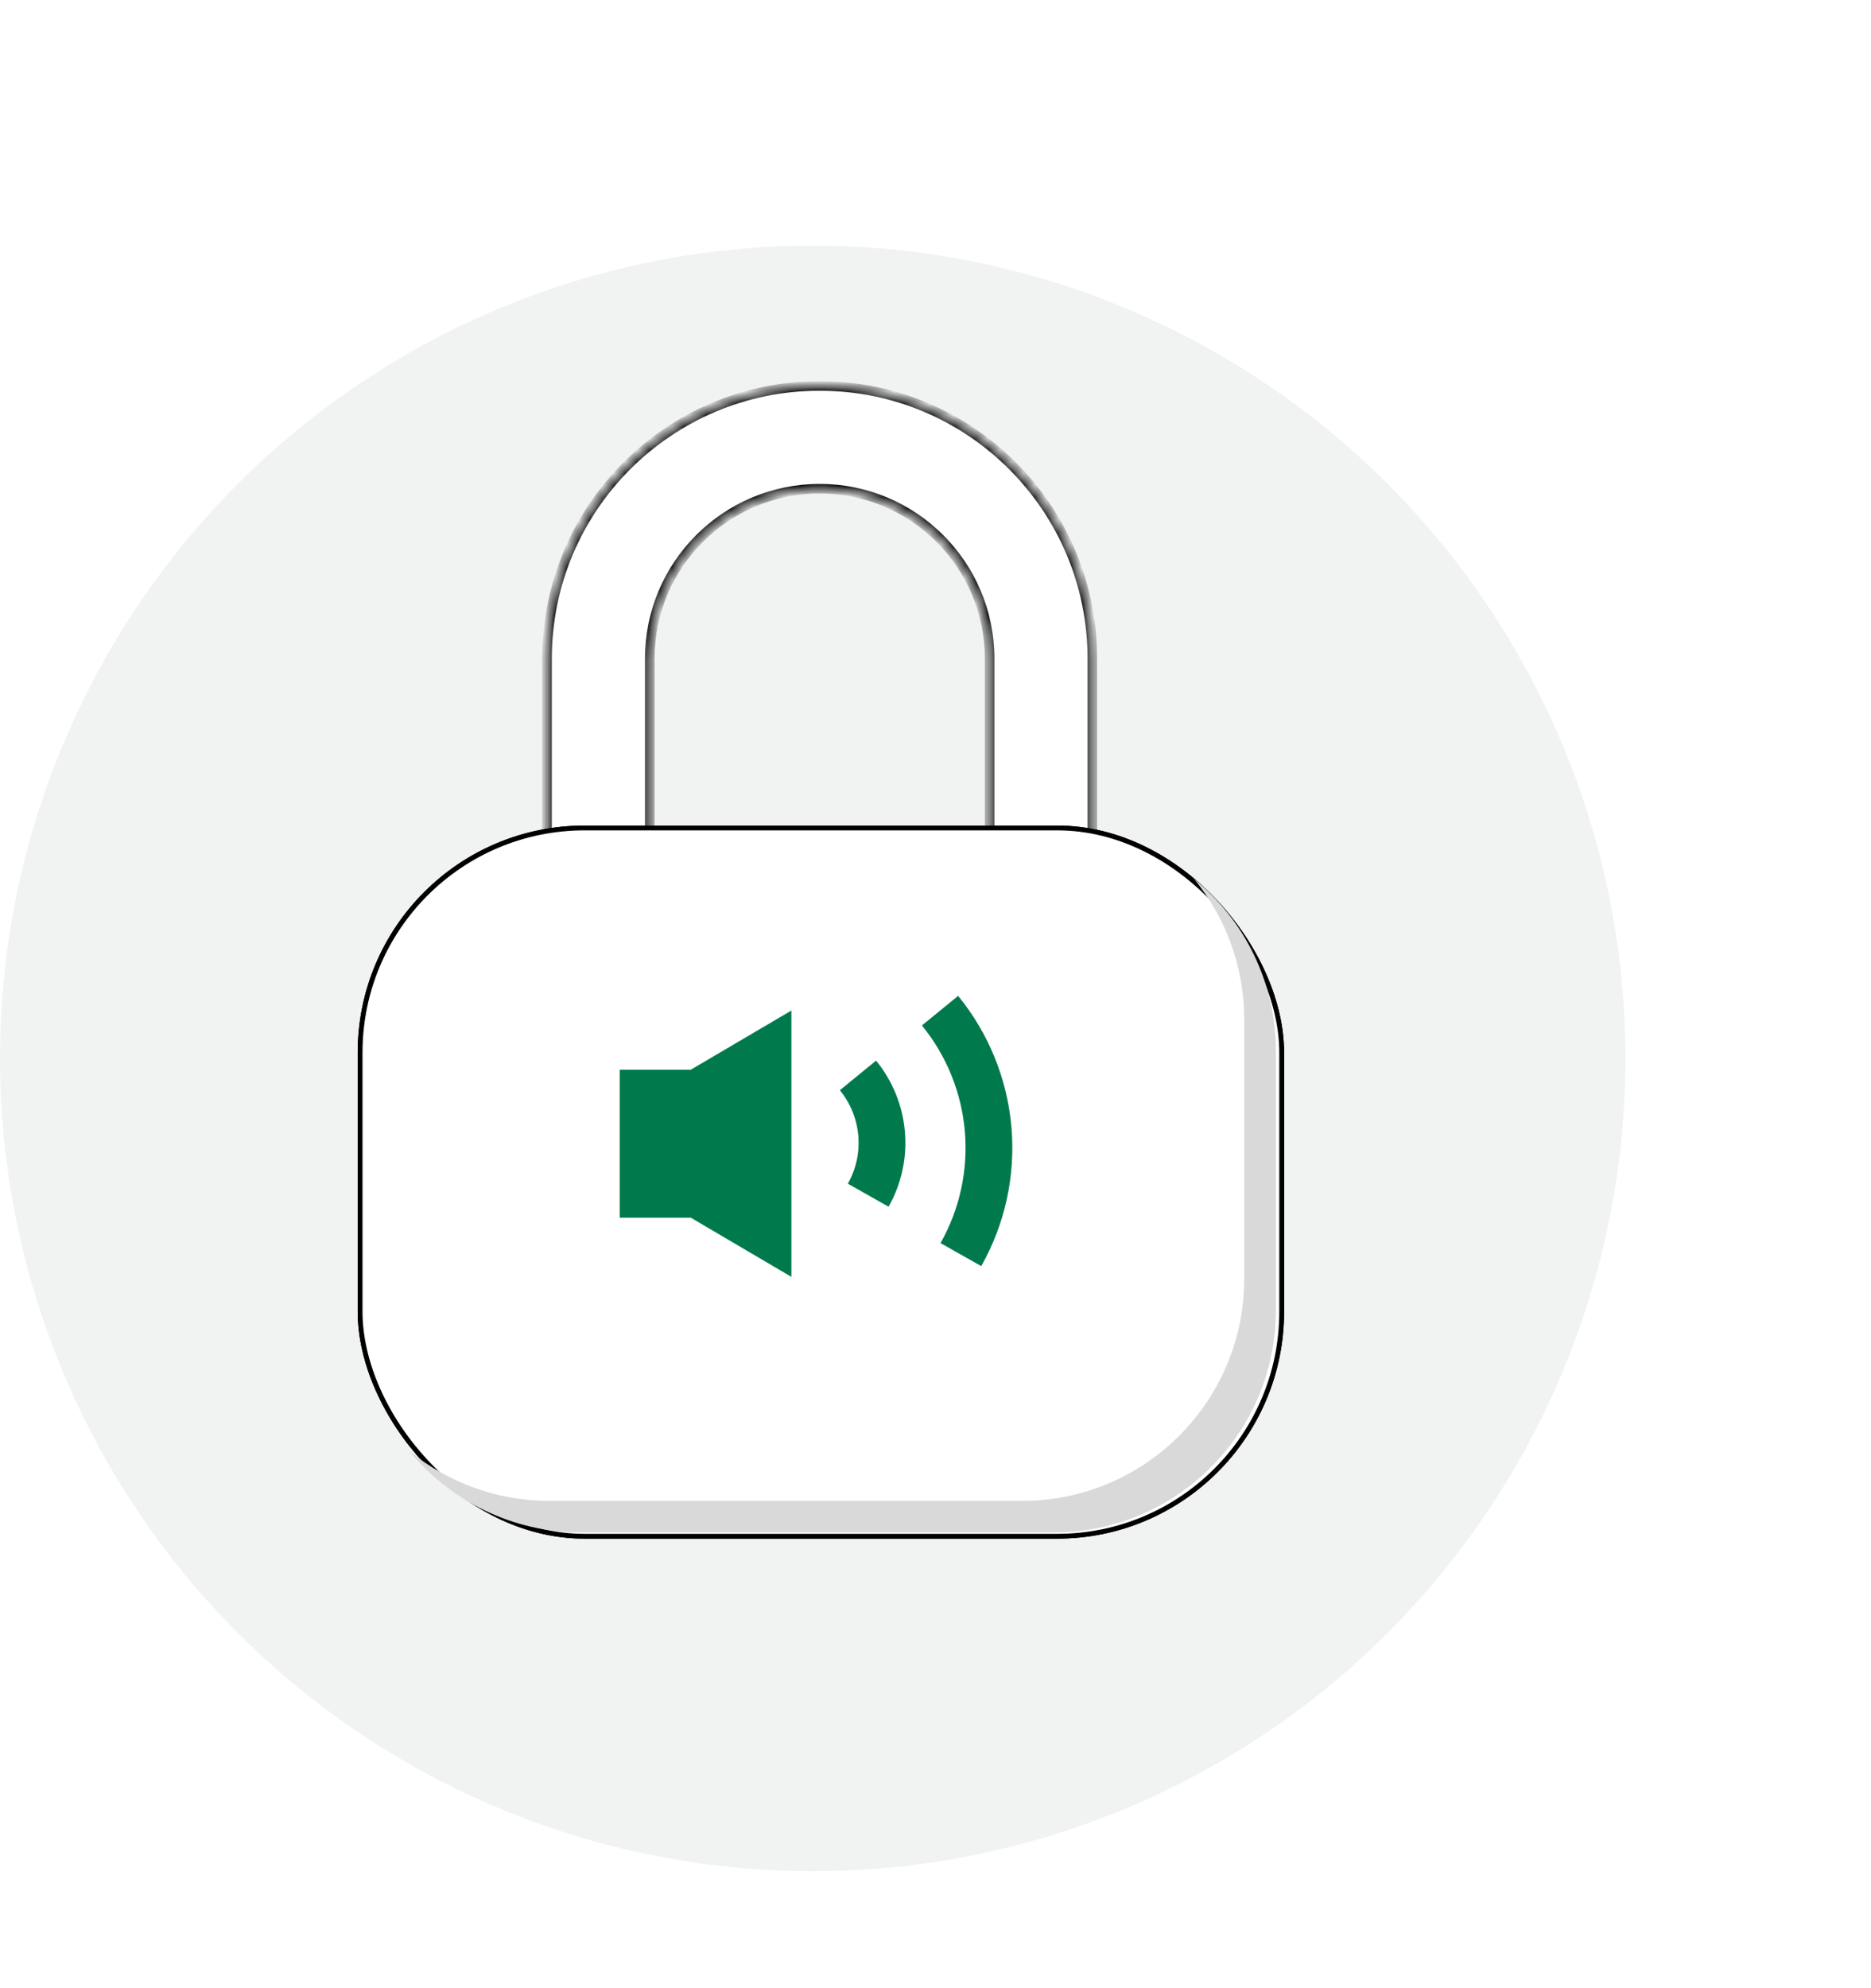
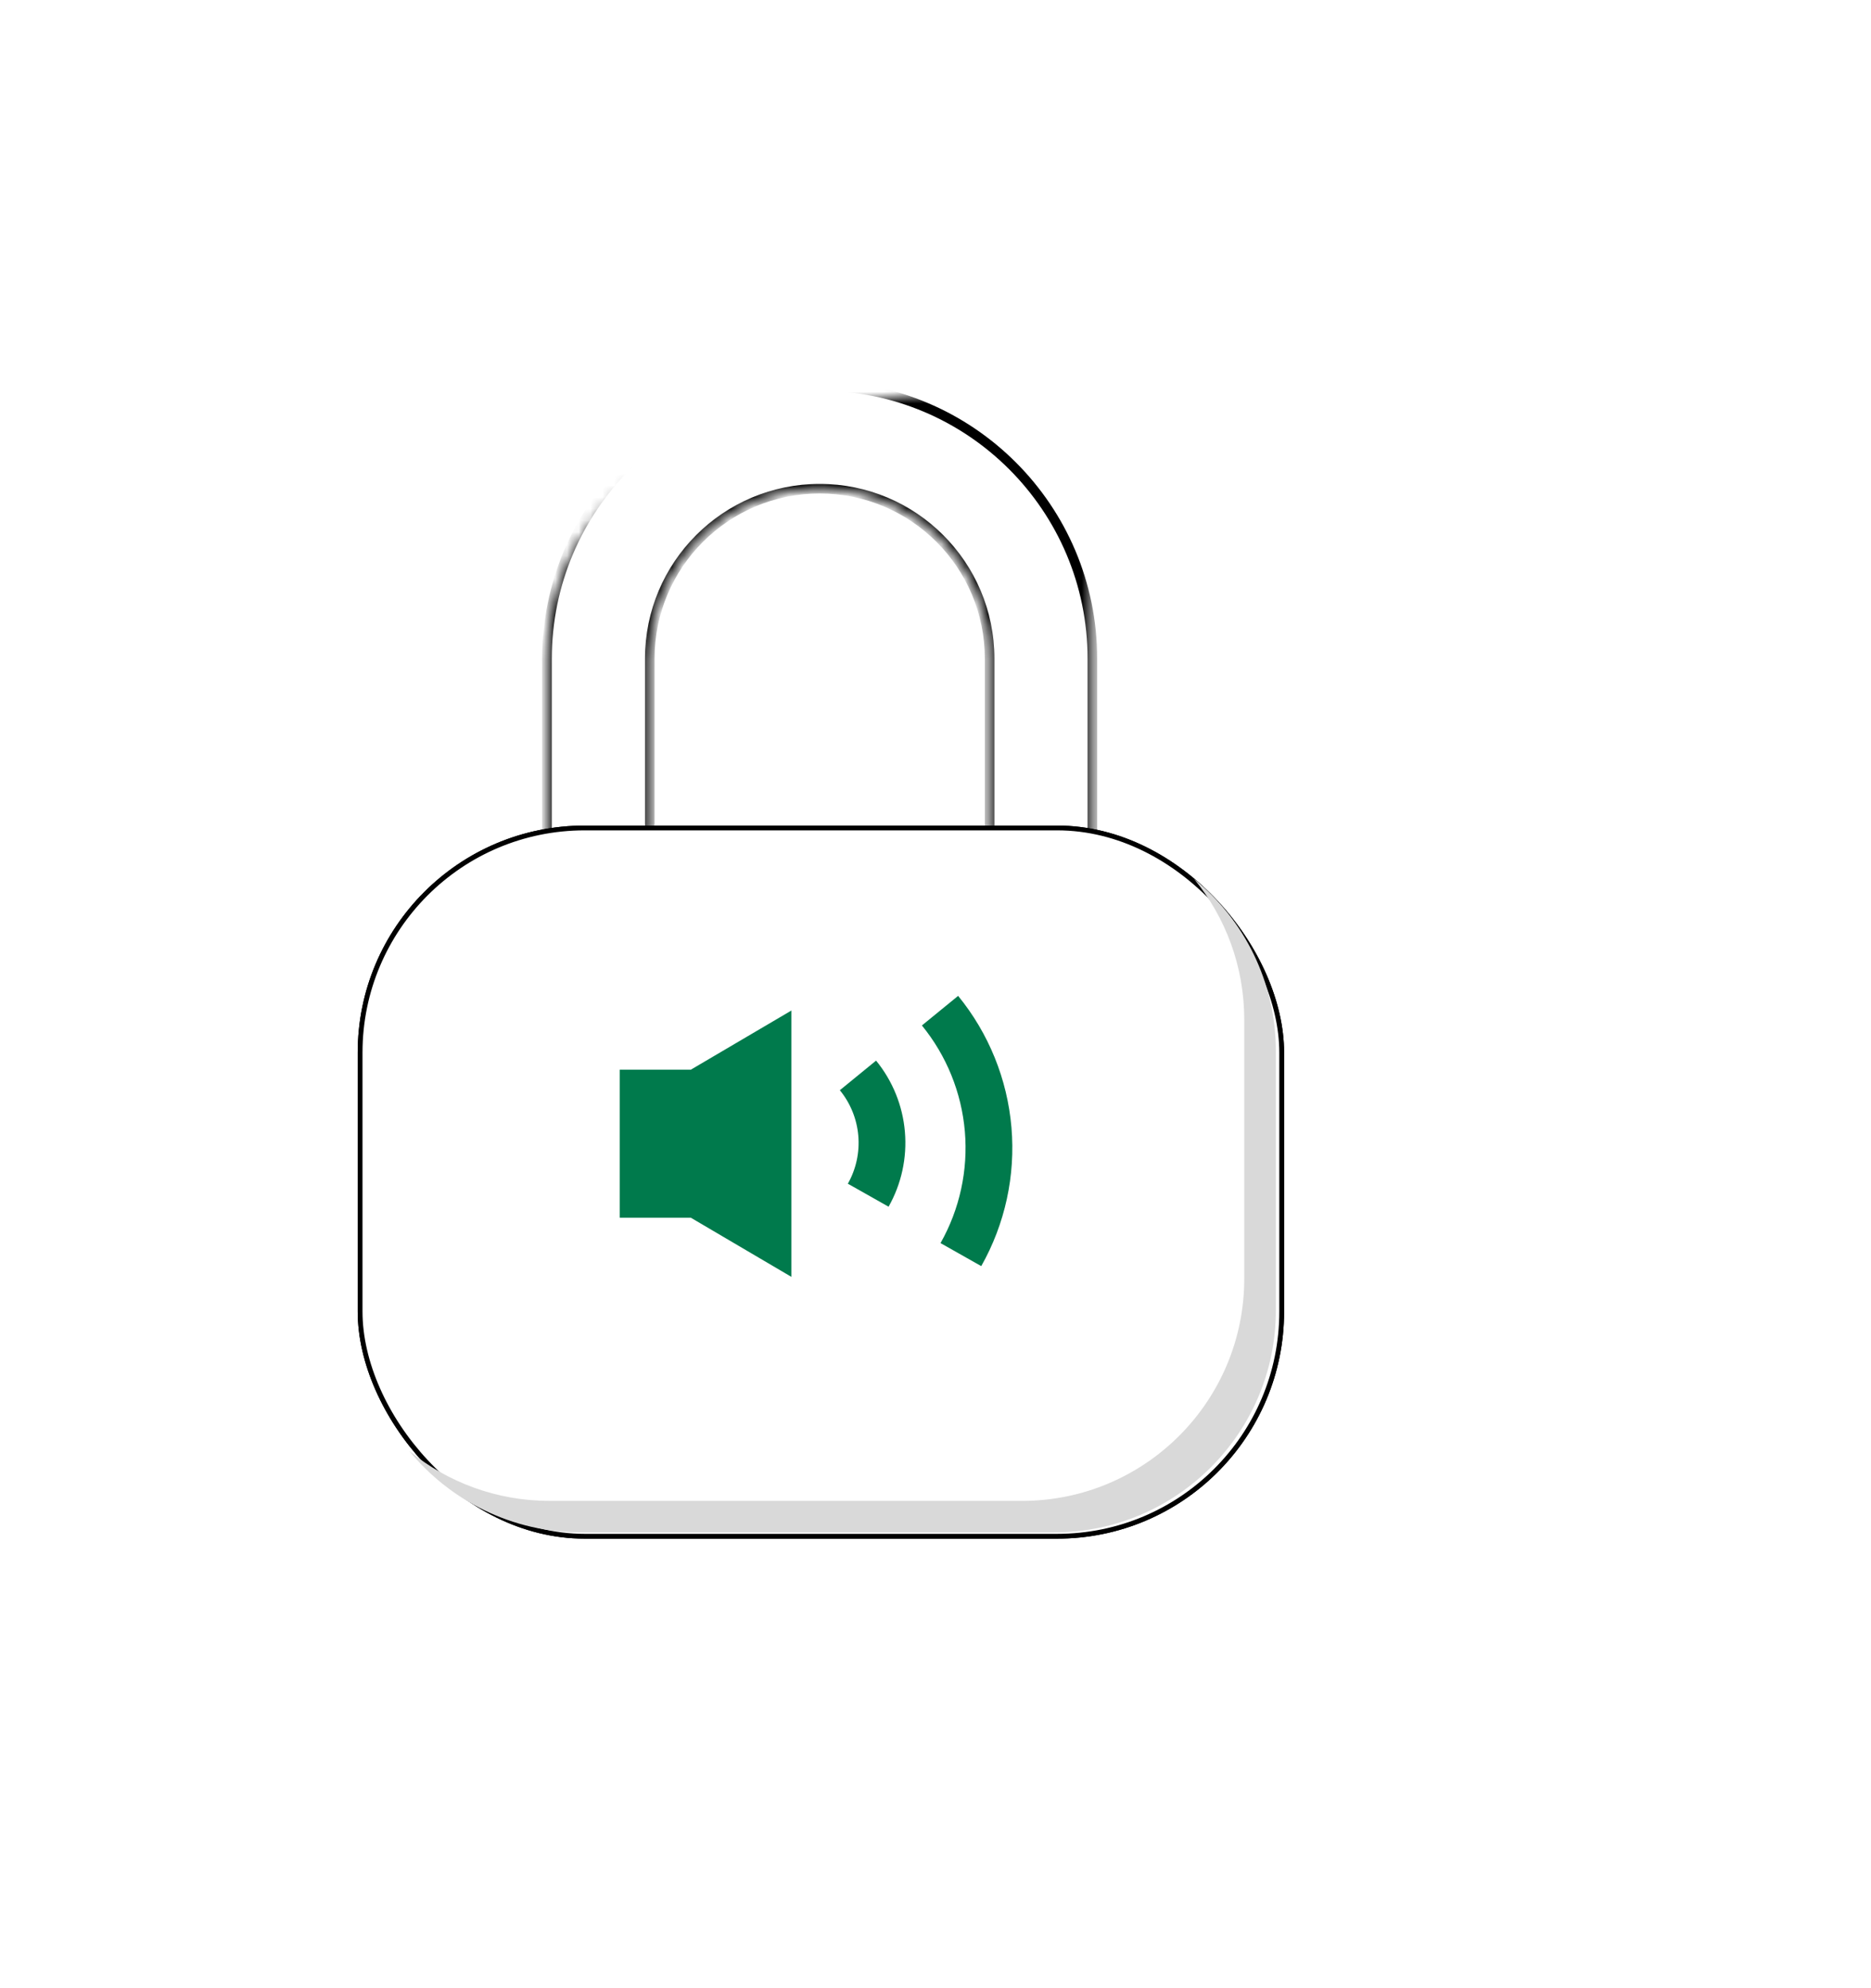
<svg xmlns="http://www.w3.org/2000/svg" width="160" height="170" viewBox="0 0 160 170" fill="none">
  <rect width="160" height="170" fill="white" />
-   <circle cx="69.5" cy="90.5" r="69.5" fill="#F1F2F2" />
  <mask id="path-2-inside-1_428_813" fill="white">
-     <path fill-rule="evenodd" clip-rule="evenodd" d="M93.414 56.317C93.414 43.44 82.974 33 70.097 33V33C57.219 33 46.779 43.44 46.779 56.317V75.241C46.779 77.668 48.746 79.635 51.172 79.635V79.635C53.599 79.635 55.566 77.668 55.566 75.241V56.317C55.566 48.292 62.071 41.786 70.097 41.786V41.786C78.122 41.786 84.628 48.292 84.628 56.317V75.241C84.628 77.668 86.594 79.635 89.021 79.635V79.635C91.447 79.635 93.414 77.668 93.414 75.241V56.317Z" />
+     <path fill-rule="evenodd" clip-rule="evenodd" d="M93.414 56.317V33C57.219 33 46.779 43.44 46.779 56.317V75.241C46.779 77.668 48.746 79.635 51.172 79.635V79.635C53.599 79.635 55.566 77.668 55.566 75.241V56.317C55.566 48.292 62.071 41.786 70.097 41.786V41.786C78.122 41.786 84.628 48.292 84.628 56.317V75.241C84.628 77.668 86.594 79.635 89.021 79.635V79.635C91.447 79.635 93.414 77.668 93.414 75.241V56.317Z" />
  </mask>
  <path fill-rule="evenodd" clip-rule="evenodd" d="M93.414 56.317C93.414 43.44 82.974 33 70.097 33V33C57.219 33 46.779 43.44 46.779 56.317V75.241C46.779 77.668 48.746 79.635 51.172 79.635V79.635C53.599 79.635 55.566 77.668 55.566 75.241V56.317C55.566 48.292 62.071 41.786 70.097 41.786V41.786C78.122 41.786 84.628 48.292 84.628 56.317V75.241C84.628 77.668 86.594 79.635 89.021 79.635V79.635C91.447 79.635 93.414 77.668 93.414 75.241V56.317Z" fill="white" />
  <path d="M47.189 75.241V56.317H46.369V75.241H47.189ZM55.975 75.241V56.317H55.156V75.241H55.975ZM84.218 56.317V75.241H85.038V56.317H84.218ZM93.004 56.317V75.241H93.824V56.317H93.004ZM89.021 80.044C91.673 80.044 93.824 77.894 93.824 75.241H93.004C93.004 77.441 91.221 79.225 89.021 79.225V80.044ZM84.218 75.241C84.218 77.894 86.368 80.044 89.021 80.044V79.225C86.821 79.225 85.038 77.441 85.038 75.241H84.218ZM70.097 42.196C77.895 42.196 84.218 48.518 84.218 56.317H85.038C85.038 48.066 78.348 41.376 70.097 41.376V42.196ZM55.975 56.317C55.975 48.518 62.298 42.196 70.097 42.196V41.376C61.845 41.376 55.156 48.066 55.156 56.317H55.975ZM51.172 80.044C53.825 80.044 55.975 77.894 55.975 75.241H55.156C55.156 77.441 53.372 79.225 51.172 79.225V80.044ZM46.369 75.241C46.369 77.894 48.52 80.044 51.172 80.044V79.225C48.973 79.225 47.189 77.441 47.189 75.241H46.369ZM70.097 33.41C82.748 33.41 93.004 43.666 93.004 56.317H93.824C93.824 43.213 83.201 32.59 70.097 32.59V33.41ZM70.097 32.59C56.992 32.59 46.369 43.213 46.369 56.317H47.189C47.189 43.666 57.445 33.41 70.097 33.41V32.59Z" fill="black" mask="url(#path-2-inside-1_428_813)" />
  <rect x="30.795" y="70.795" width="78.81" height="60.562" rx="19.205" fill="white" stroke="black" stroke-width="0.41" />
  <rect x="30.795" y="70.795" width="78.81" height="60.562" rx="19.205" fill="white" stroke="black" stroke-width="0.41" />
  <path fill-rule="evenodd" clip-rule="evenodd" d="M81.935 85.152C84.553 88.357 86.142 92.277 86.495 96.4C86.848 100.523 85.948 104.657 83.912 108.26L80.43 106.292C82.069 103.391 82.794 100.062 82.51 96.741C82.225 93.421 80.945 90.263 78.837 87.682L81.935 85.152ZM74.918 90.688C76.334 92.421 77.193 94.54 77.383 96.769C77.574 98.998 77.088 101.233 75.987 103.18L72.505 101.213C73.209 99.967 73.52 98.537 73.398 97.11C73.276 95.684 72.726 94.328 71.82 93.219L74.918 90.688ZM59.073 91.466L67.677 86.405V109.179L59.073 104.118H53V91.466H59.073V91.466Z" fill="#007A4C" />
  <path fill-rule="evenodd" clip-rule="evenodd" d="M35 124.063C38.484 128.317 43.779 131.032 49.707 131.032H90.107C100.6 131.032 109.107 122.526 109.107 112.032V89.881C109.107 83.94 106.381 78.636 102.111 75.152C104.794 78.428 106.403 82.617 106.403 87.182V109.334C106.403 119.827 97.897 128.334 87.403 128.334H47.004C42.451 128.334 38.272 126.732 35 124.063Z" fill="#D9D9D9" />
</svg>